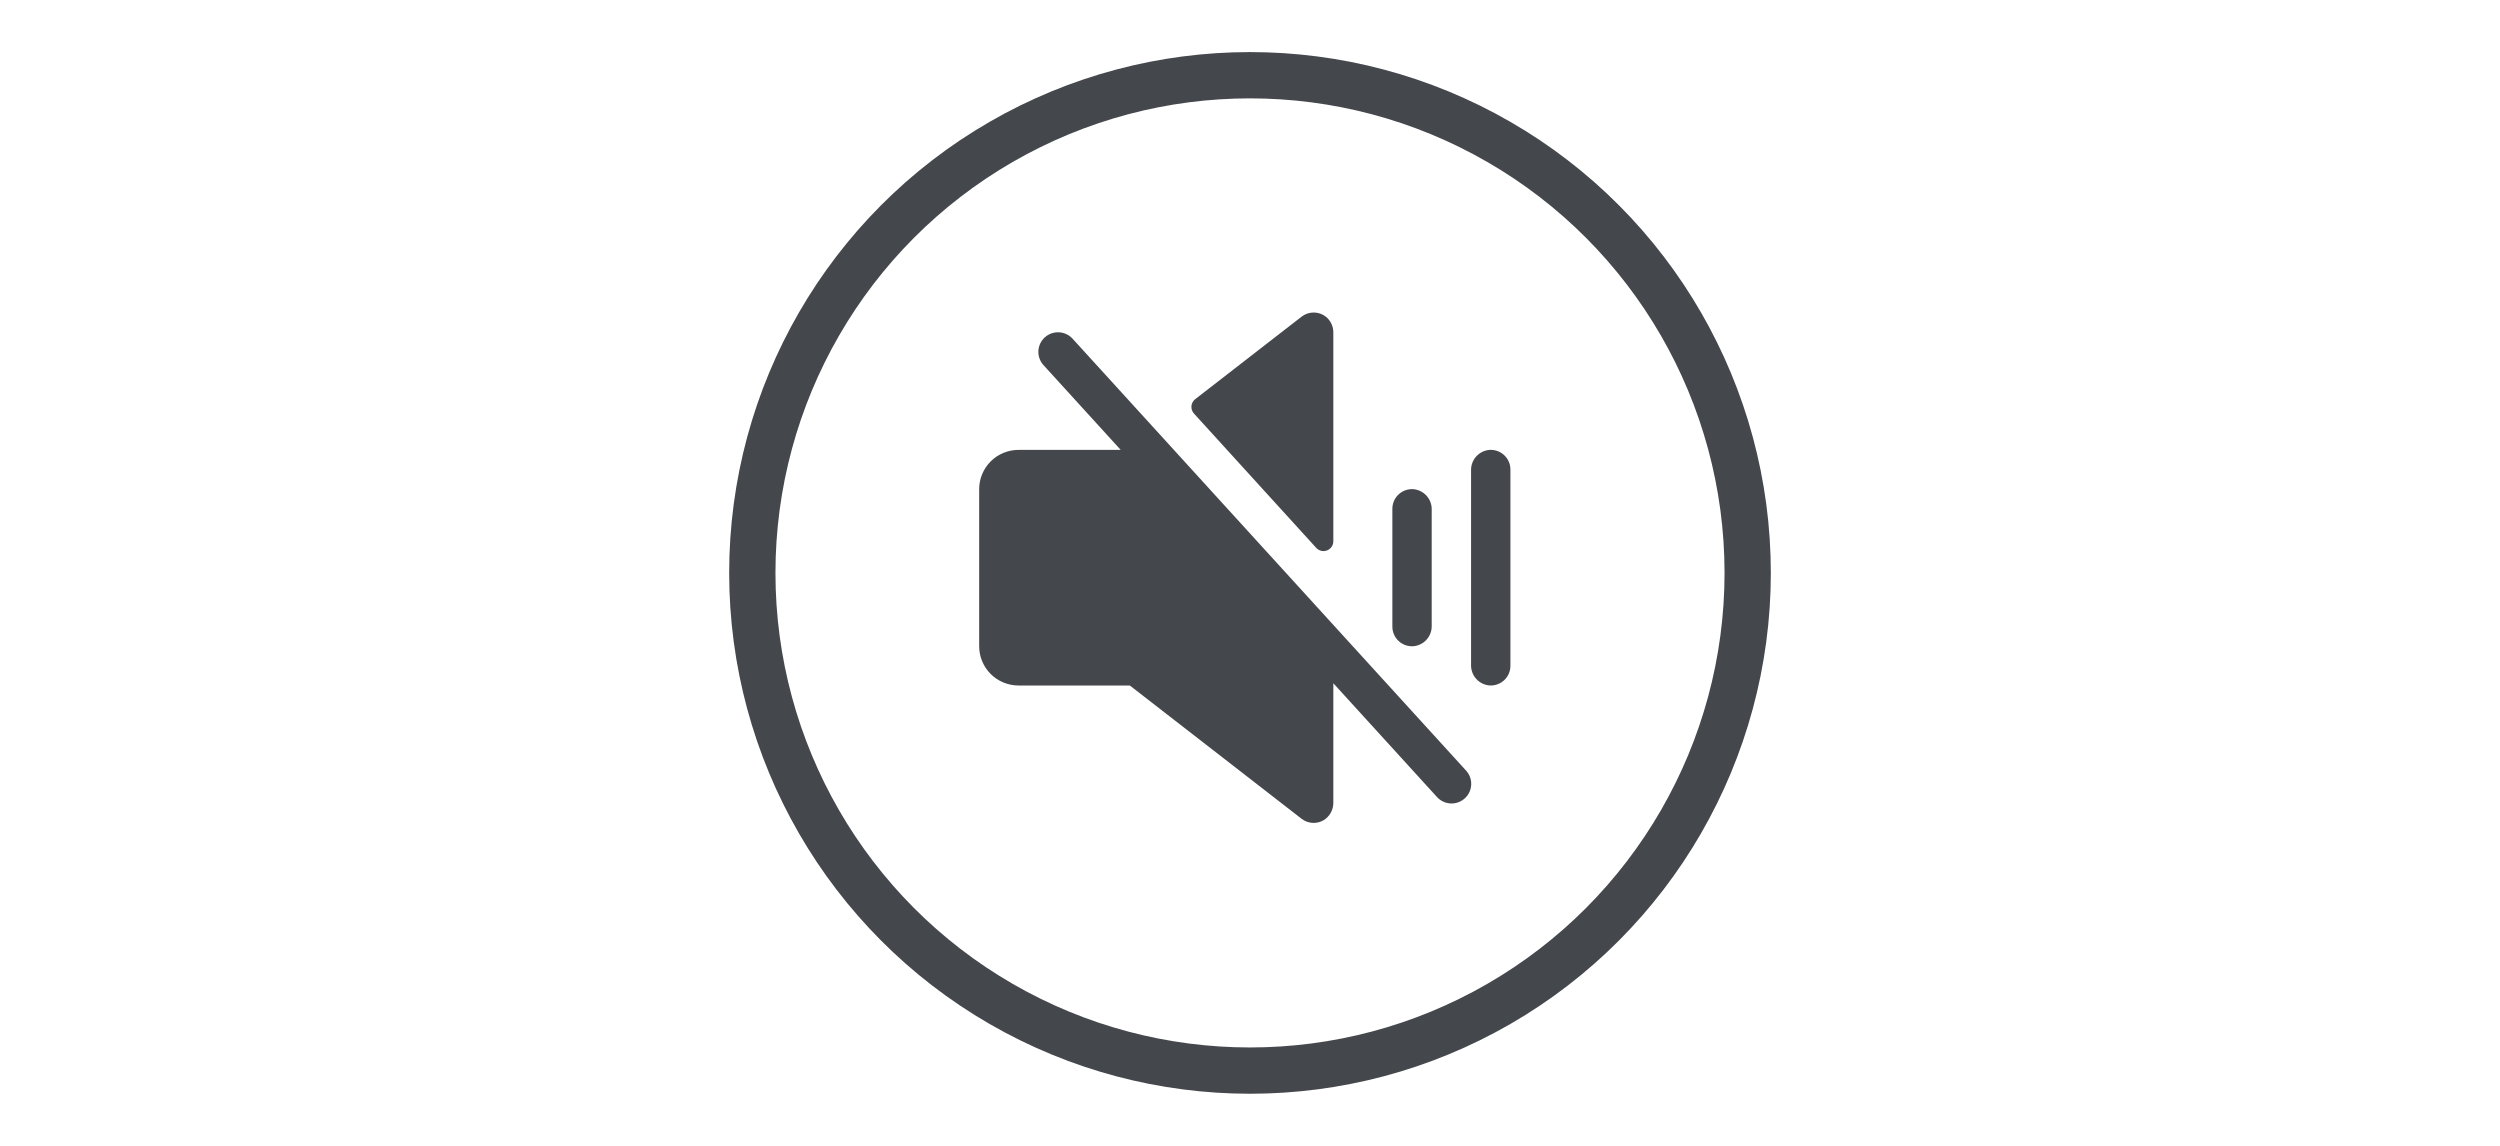
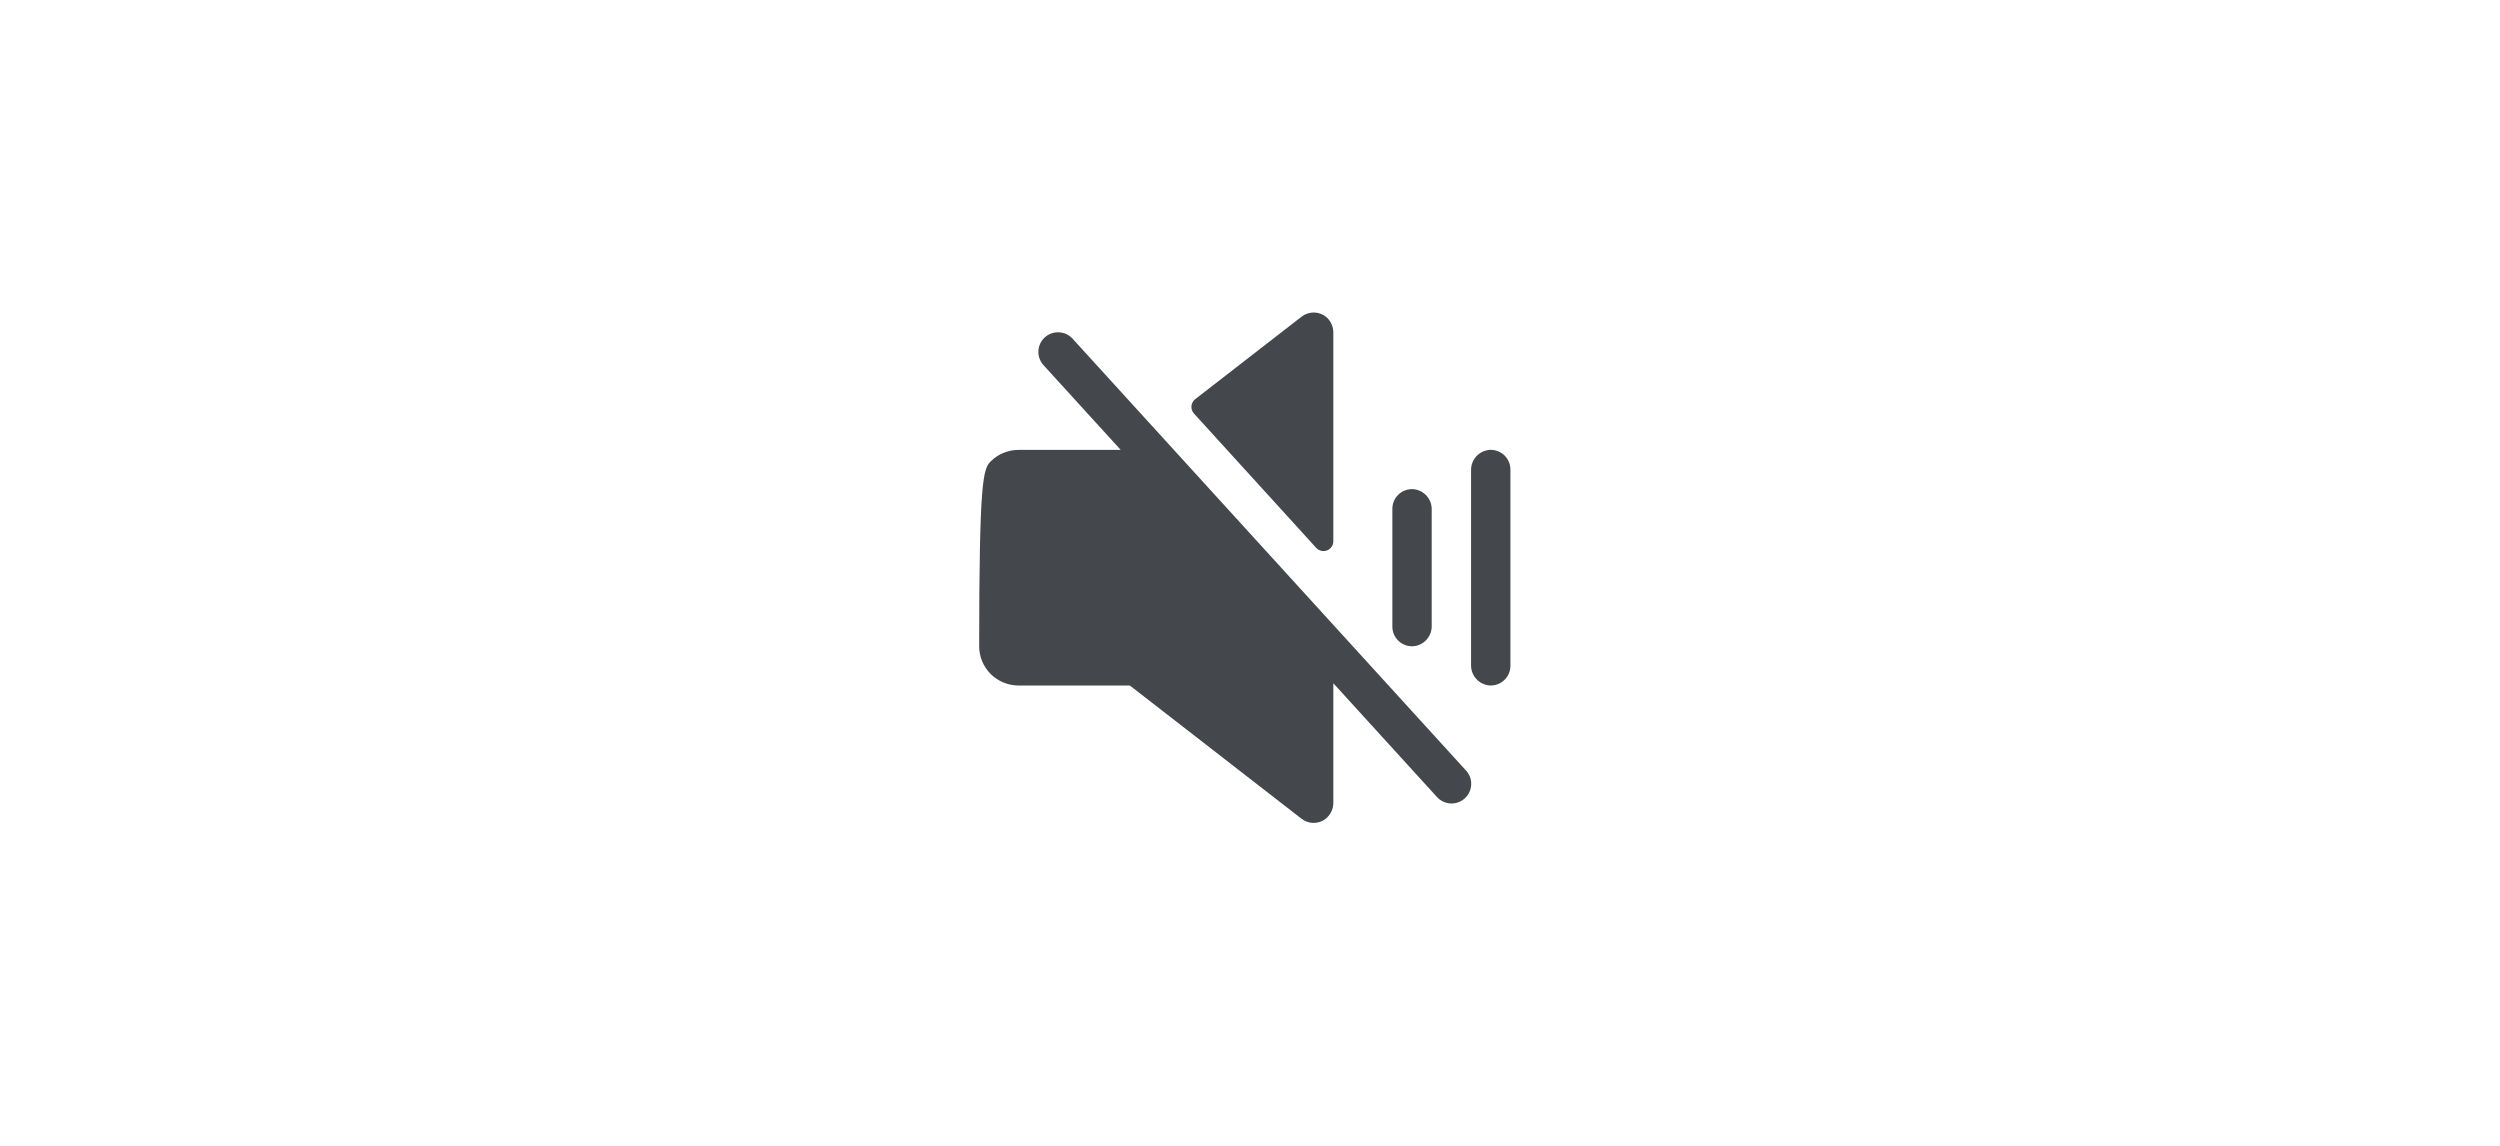
<svg xmlns="http://www.w3.org/2000/svg" width="240" height="110" viewBox="0 0 240 110" fill="none">
-   <circle cx="120" cy="55" r="47.778" stroke="#44484C" stroke-width="4.444" />
-   <path d="M140.731 73.964C140.901 74.147 141.034 74.361 141.12 74.595C141.207 74.829 141.246 75.078 141.236 75.327C141.225 75.576 141.165 75.821 141.06 76.047C140.954 76.273 140.804 76.476 140.619 76.643C140.434 76.811 140.217 76.941 139.982 77.024C139.746 77.108 139.497 77.144 139.247 77.131C138.997 77.117 138.753 77.055 138.528 76.946C138.303 76.838 138.101 76.686 137.936 76.499L128 65.593V77.043C128.006 77.381 127.924 77.714 127.762 78.011C127.6 78.307 127.364 78.557 127.077 78.735C126.75 78.929 126.373 79.02 125.994 78.996C125.615 78.973 125.252 78.836 124.952 78.603L108.462 65.808H97.778C96.776 65.808 95.815 65.411 95.106 64.704C94.398 63.997 94 63.038 94 62.038V46.96C94 45.96 94.398 45.001 95.106 44.294C95.815 43.587 96.776 43.19 97.778 43.19H107.588L100.158 35.034C99.828 34.663 99.658 34.177 99.685 33.682C99.711 33.187 99.933 32.722 100.3 32.388C100.668 32.055 101.153 31.879 101.65 31.9C102.146 31.921 102.615 32.136 102.953 32.499L140.731 73.964ZM135.681 62.038C136.166 61.997 136.618 61.773 136.946 61.412C137.273 61.052 137.451 60.581 137.444 60.094V48.908C137.452 48.421 137.274 47.949 136.947 47.587C136.62 47.226 136.167 47.002 135.681 46.96C135.422 46.943 135.163 46.979 134.919 47.066C134.676 47.153 134.452 47.289 134.263 47.466C134.075 47.642 133.924 47.856 133.821 48.093C133.719 48.331 133.666 48.586 133.667 48.845V60.153C133.666 60.412 133.719 60.668 133.821 60.905C133.924 61.142 134.075 61.356 134.263 61.532C134.452 61.709 134.676 61.845 134.919 61.932C135.163 62.019 135.422 62.055 135.681 62.038ZM126.347 52.584C126.475 52.728 126.644 52.83 126.831 52.876C127.019 52.922 127.215 52.909 127.396 52.84C127.576 52.77 127.73 52.648 127.838 52.488C127.946 52.329 128.003 52.14 128 51.947V31.938C128.004 31.653 127.946 31.37 127.828 31.11C127.711 30.849 127.537 30.618 127.32 30.433C126.989 30.16 126.575 30.007 126.146 30C125.717 29.993 125.298 30.133 124.959 30.395L114.738 38.321C114.635 38.4 114.55 38.5 114.488 38.615C114.426 38.729 114.388 38.854 114.377 38.984C114.366 39.113 114.382 39.244 114.423 39.367C114.465 39.49 114.532 39.603 114.62 39.699L126.347 52.584ZM142.986 43.19C142.499 43.232 142.047 43.456 141.719 43.818C141.392 44.179 141.214 44.651 141.222 45.139V63.859C141.216 64.346 141.394 64.817 141.721 65.177C142.048 65.538 142.5 65.761 142.986 65.803C143.244 65.82 143.503 65.784 143.747 65.697C143.991 65.61 144.214 65.474 144.403 65.297C144.592 65.121 144.743 64.907 144.845 64.67C144.948 64.432 145.001 64.177 145 63.918V45.075C145.001 44.817 144.948 44.561 144.845 44.324C144.743 44.087 144.592 43.873 144.403 43.696C144.214 43.519 143.991 43.383 143.747 43.296C143.503 43.209 143.244 43.173 142.986 43.19Z" fill="#44484C" />
+   <path d="M140.731 73.964C140.901 74.147 141.034 74.361 141.12 74.595C141.207 74.829 141.246 75.078 141.236 75.327C141.225 75.576 141.165 75.821 141.06 76.047C140.954 76.273 140.804 76.476 140.619 76.643C140.434 76.811 140.217 76.941 139.982 77.024C139.746 77.108 139.497 77.144 139.247 77.131C138.997 77.117 138.753 77.055 138.528 76.946C138.303 76.838 138.101 76.686 137.936 76.499L128 65.593V77.043C128.006 77.381 127.924 77.714 127.762 78.011C127.6 78.307 127.364 78.557 127.077 78.735C126.75 78.929 126.373 79.02 125.994 78.996C125.615 78.973 125.252 78.836 124.952 78.603L108.462 65.808H97.778C96.776 65.808 95.815 65.411 95.106 64.704C94.398 63.997 94 63.038 94 62.038C94 45.96 94.398 45.001 95.106 44.294C95.815 43.587 96.776 43.19 97.778 43.19H107.588L100.158 35.034C99.828 34.663 99.658 34.177 99.685 33.682C99.711 33.187 99.933 32.722 100.3 32.388C100.668 32.055 101.153 31.879 101.65 31.9C102.146 31.921 102.615 32.136 102.953 32.499L140.731 73.964ZM135.681 62.038C136.166 61.997 136.618 61.773 136.946 61.412C137.273 61.052 137.451 60.581 137.444 60.094V48.908C137.452 48.421 137.274 47.949 136.947 47.587C136.62 47.226 136.167 47.002 135.681 46.96C135.422 46.943 135.163 46.979 134.919 47.066C134.676 47.153 134.452 47.289 134.263 47.466C134.075 47.642 133.924 47.856 133.821 48.093C133.719 48.331 133.666 48.586 133.667 48.845V60.153C133.666 60.412 133.719 60.668 133.821 60.905C133.924 61.142 134.075 61.356 134.263 61.532C134.452 61.709 134.676 61.845 134.919 61.932C135.163 62.019 135.422 62.055 135.681 62.038ZM126.347 52.584C126.475 52.728 126.644 52.83 126.831 52.876C127.019 52.922 127.215 52.909 127.396 52.84C127.576 52.77 127.73 52.648 127.838 52.488C127.946 52.329 128.003 52.14 128 51.947V31.938C128.004 31.653 127.946 31.37 127.828 31.11C127.711 30.849 127.537 30.618 127.32 30.433C126.989 30.16 126.575 30.007 126.146 30C125.717 29.993 125.298 30.133 124.959 30.395L114.738 38.321C114.635 38.4 114.55 38.5 114.488 38.615C114.426 38.729 114.388 38.854 114.377 38.984C114.366 39.113 114.382 39.244 114.423 39.367C114.465 39.49 114.532 39.603 114.62 39.699L126.347 52.584ZM142.986 43.19C142.499 43.232 142.047 43.456 141.719 43.818C141.392 44.179 141.214 44.651 141.222 45.139V63.859C141.216 64.346 141.394 64.817 141.721 65.177C142.048 65.538 142.5 65.761 142.986 65.803C143.244 65.82 143.503 65.784 143.747 65.697C143.991 65.61 144.214 65.474 144.403 65.297C144.592 65.121 144.743 64.907 144.845 64.67C144.948 64.432 145.001 64.177 145 63.918V45.075C145.001 44.817 144.948 44.561 144.845 44.324C144.743 44.087 144.592 43.873 144.403 43.696C144.214 43.519 143.991 43.383 143.747 43.296C143.503 43.209 143.244 43.173 142.986 43.19Z" fill="#44484C" />
</svg>